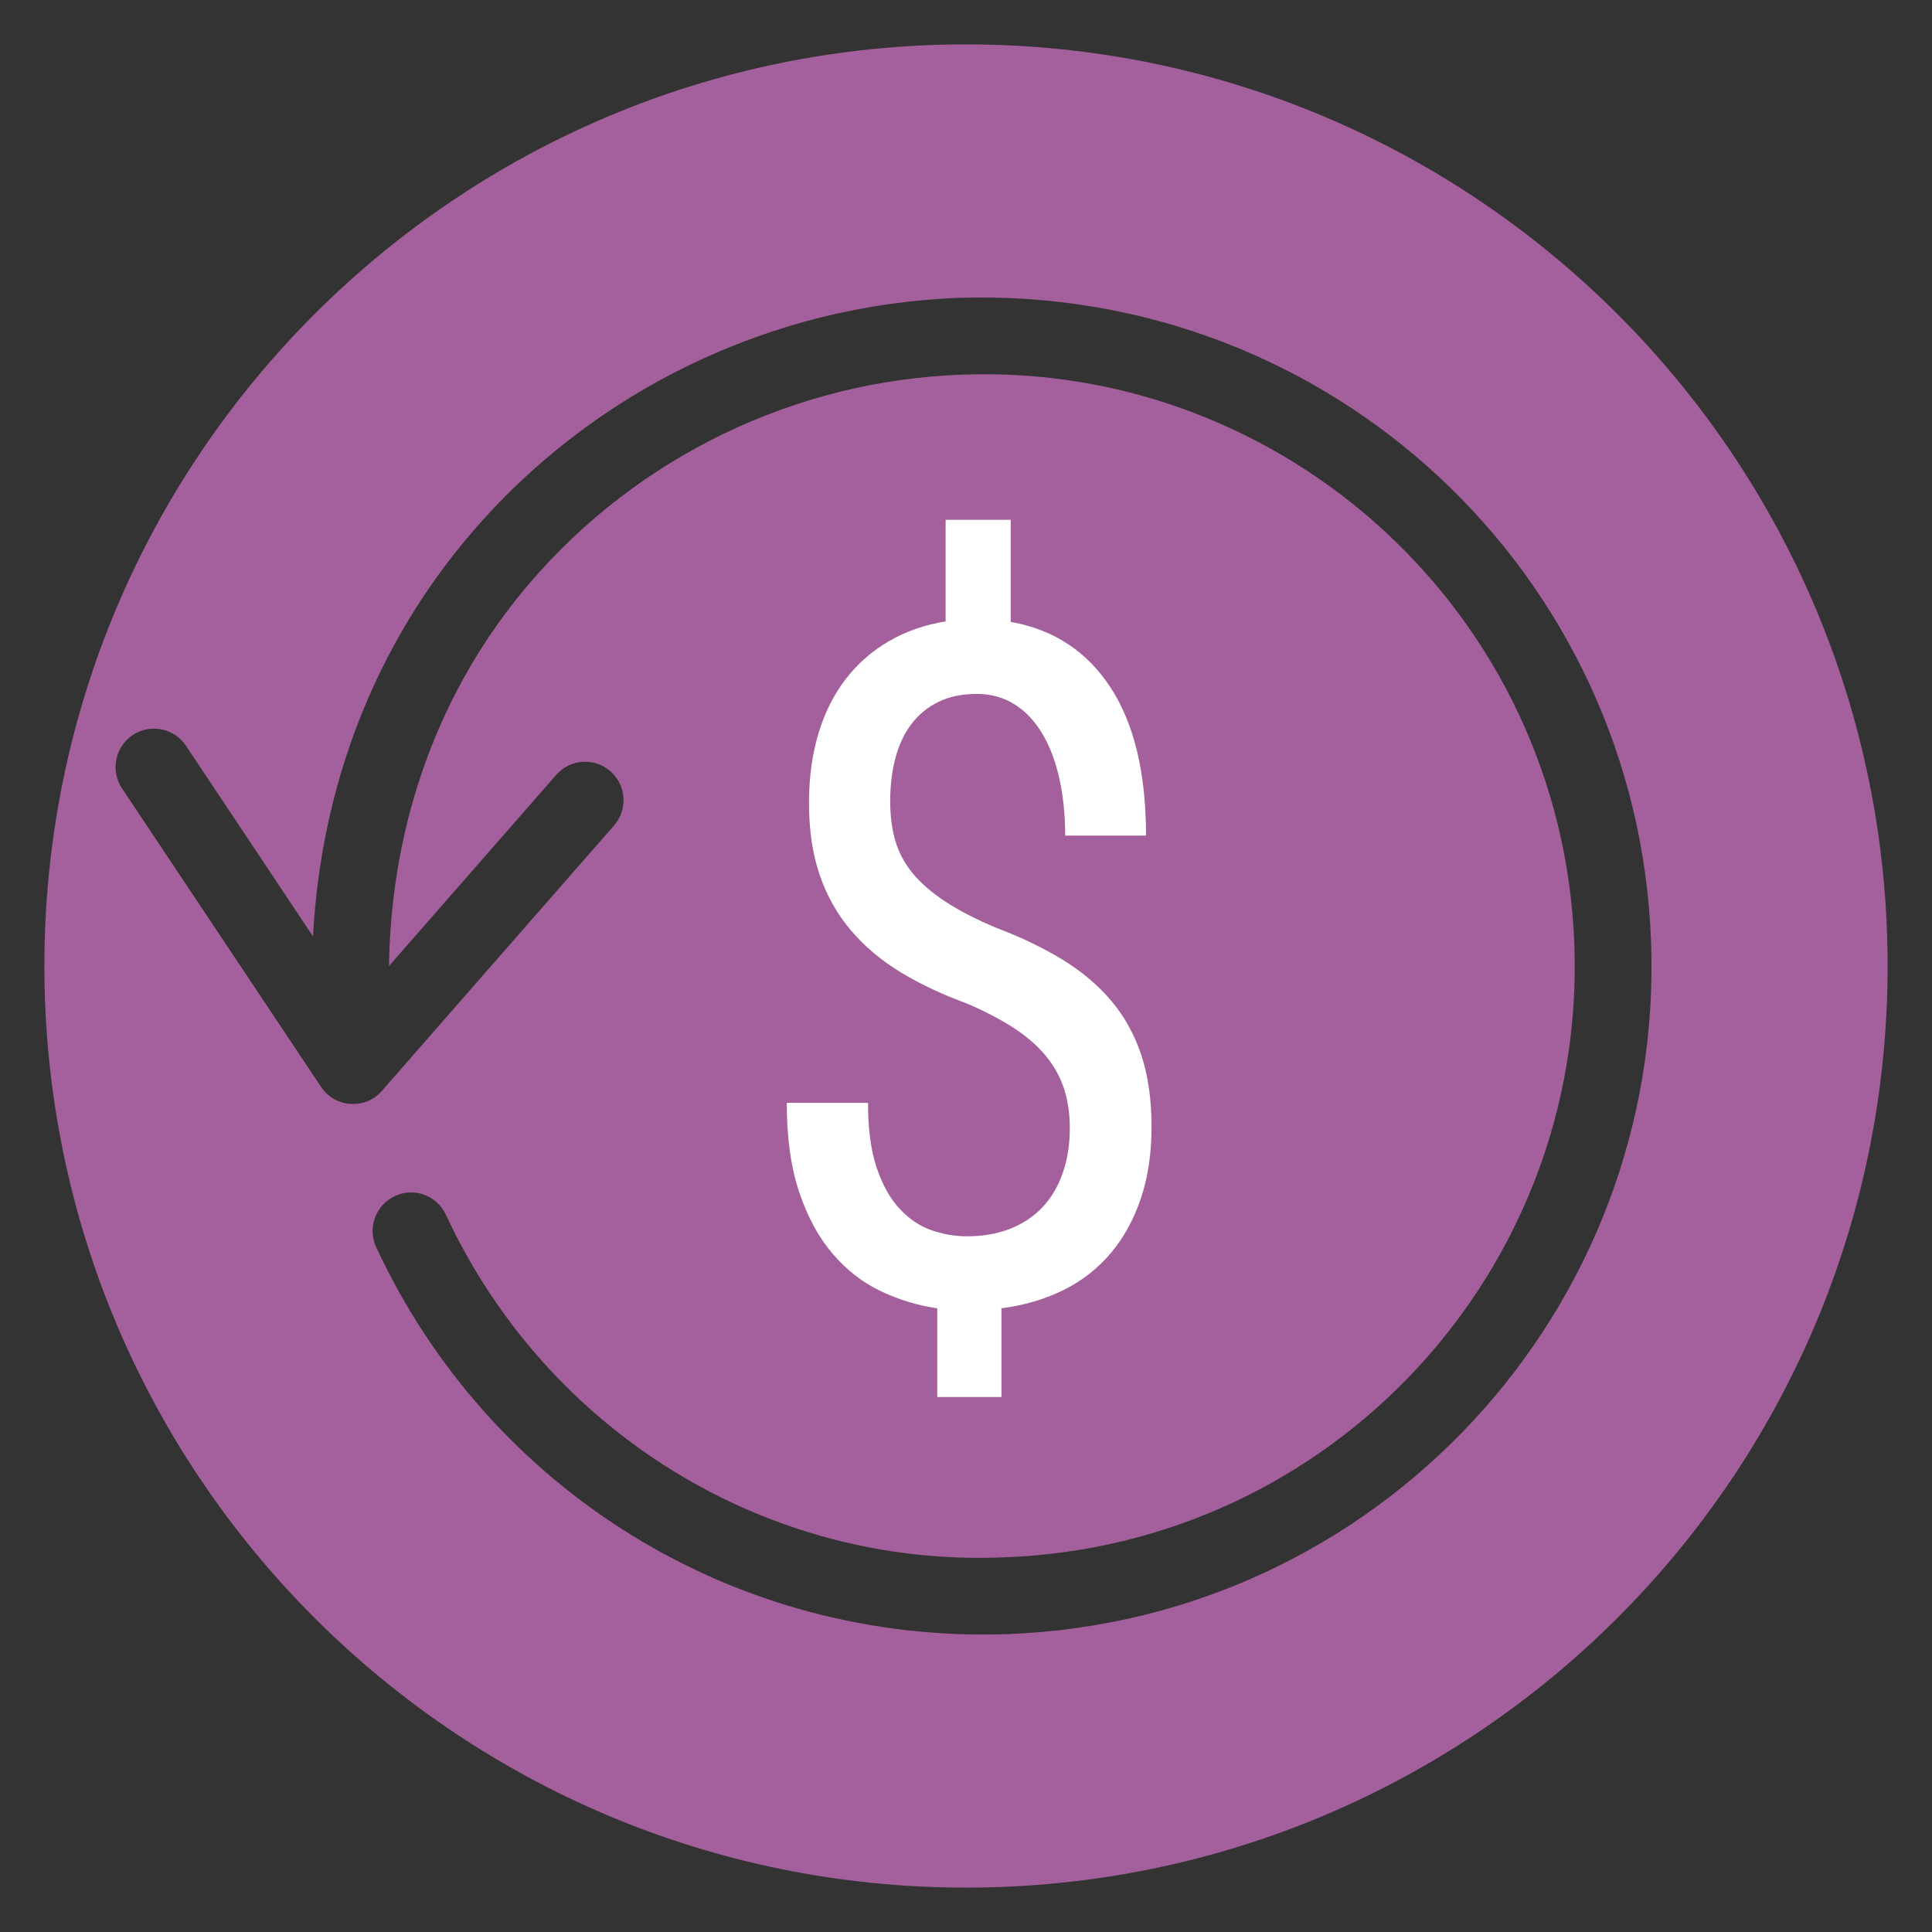
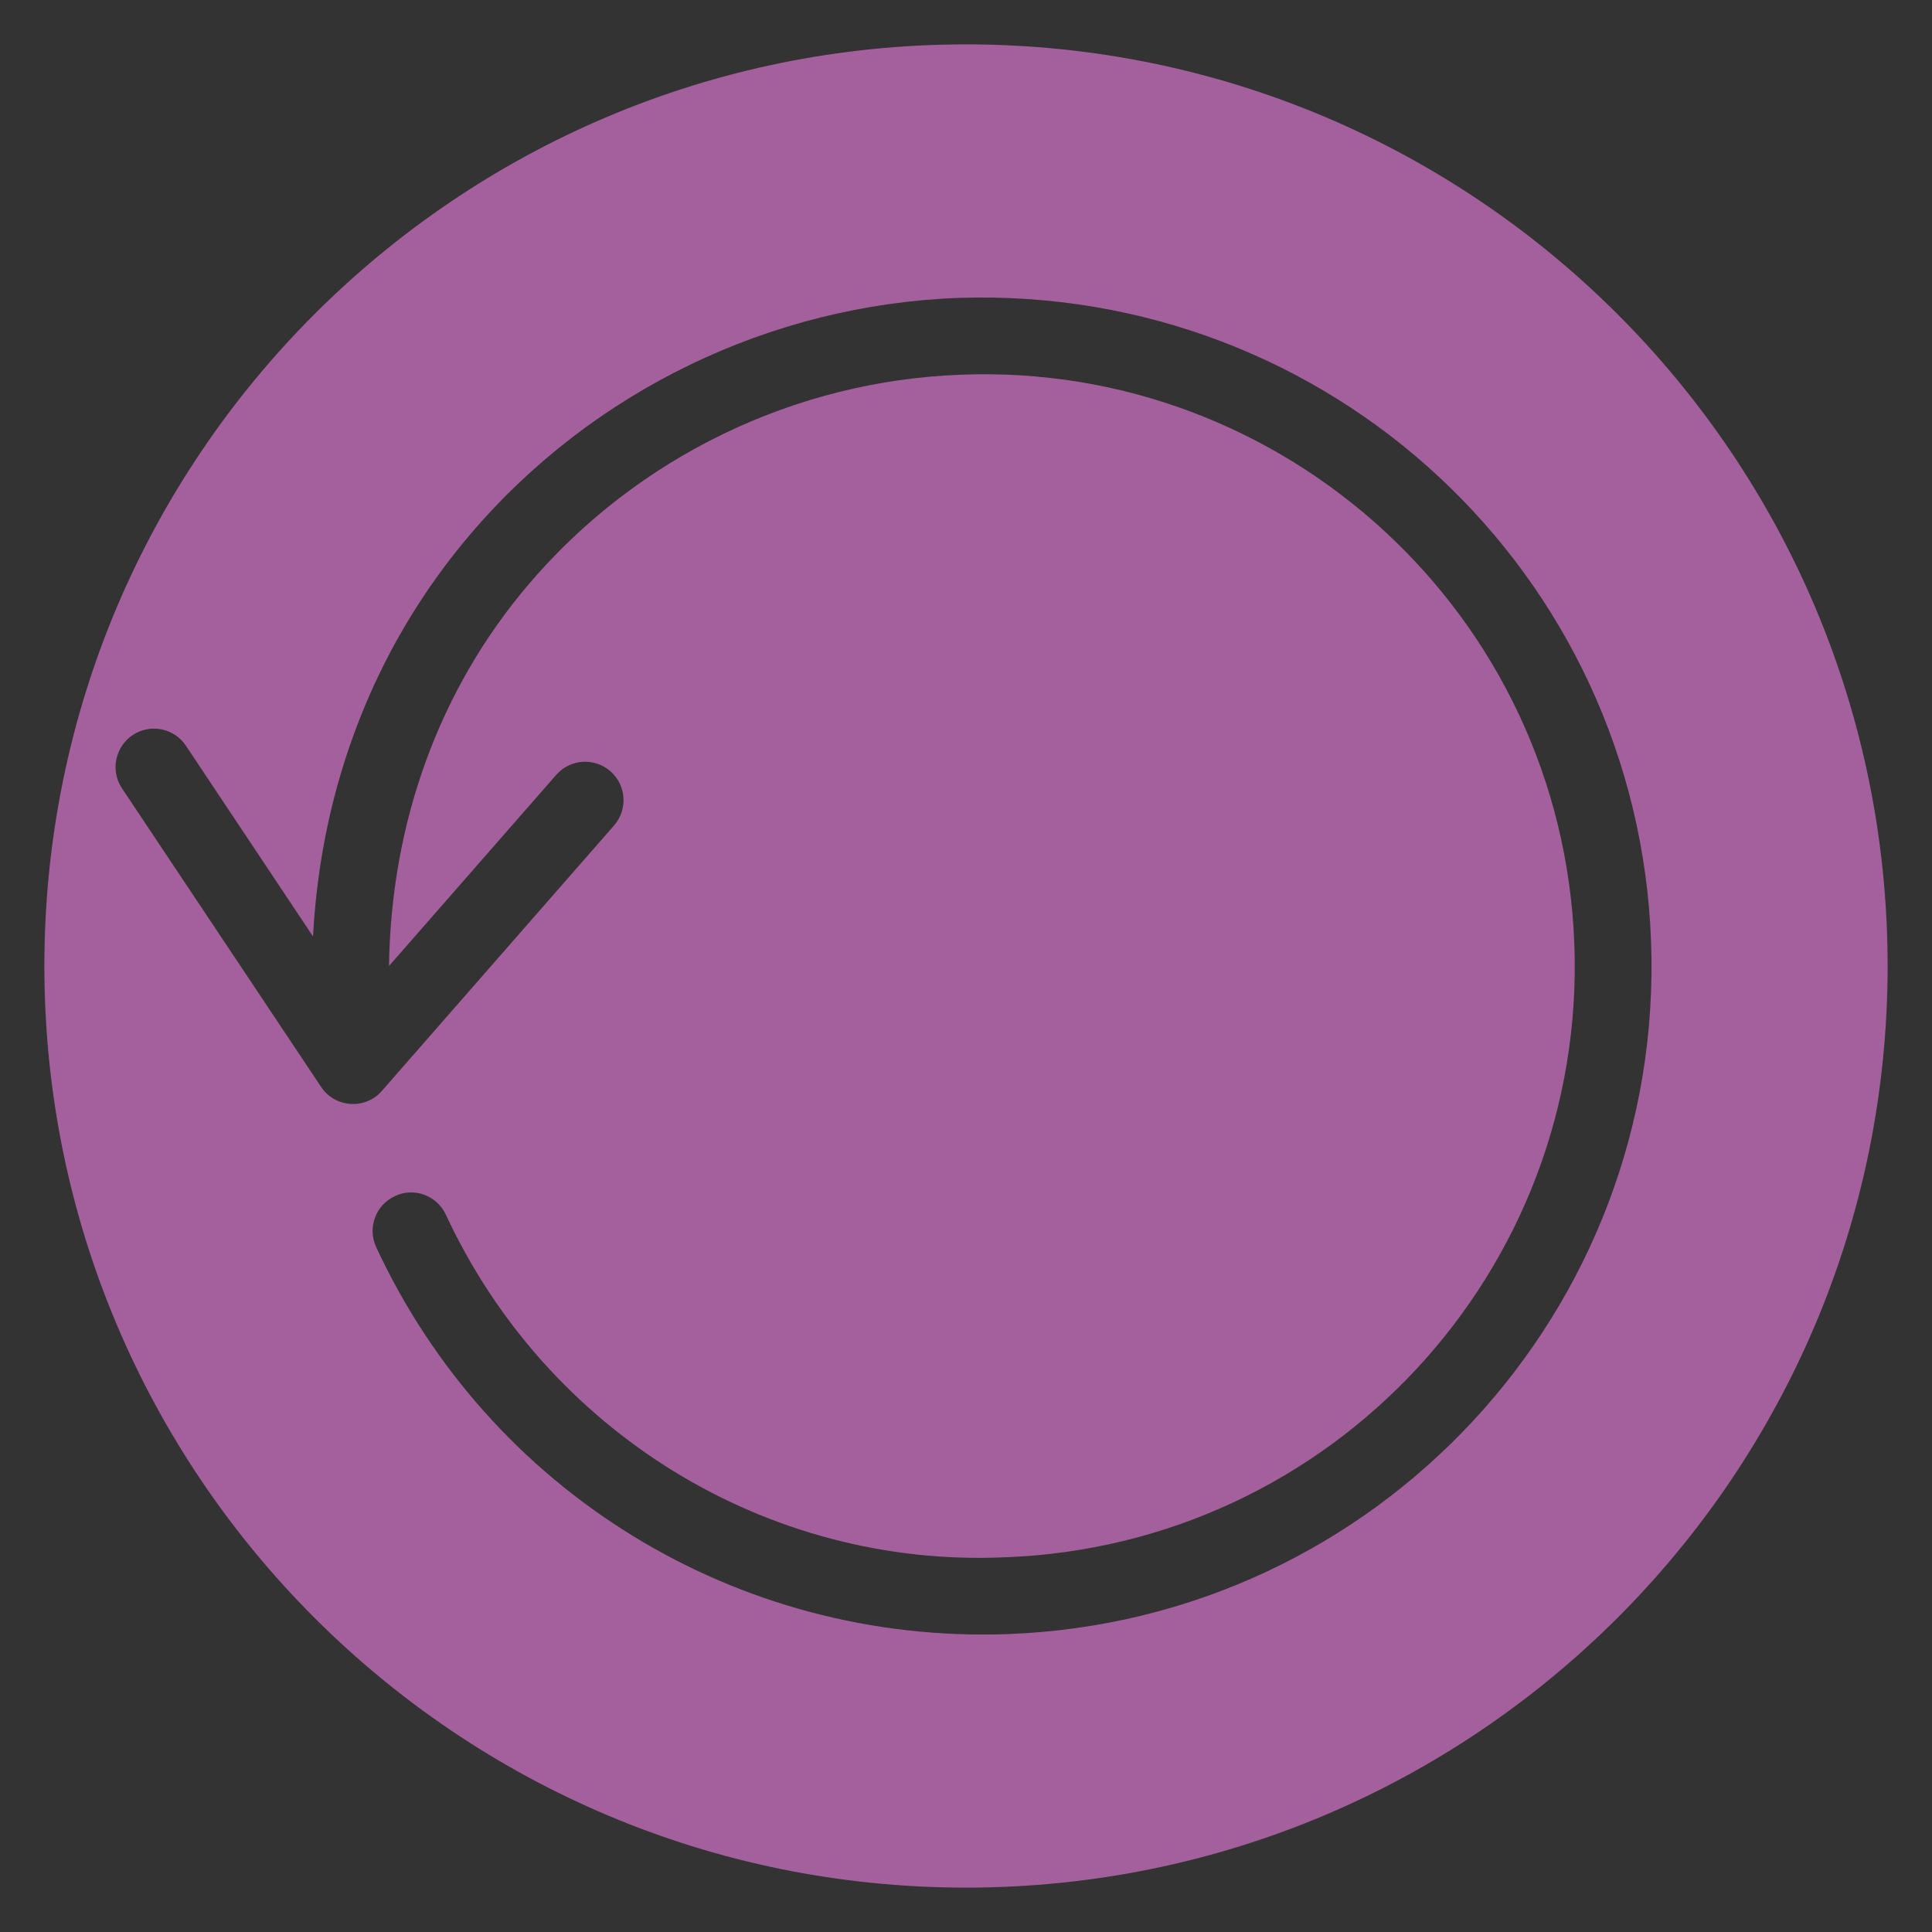
<svg xmlns="http://www.w3.org/2000/svg" version="1.1" id="Layer_1" x="0px" y="0px" width="100px" height="100px" viewBox="0 0 100 100" enable-background="new 0 0 100 100" xml:space="preserve">
  <rect x="0" y="0" width="100" height="100" fill="#333333" stroke="none" />
  <g>
    <path fill="#A4609C" d="M50,2.297C23.654,2.297,2.297,23.655,2.297,50c0,26.343,21.357,47.703,47.703,47.703   c26.346,0,47.703-21.36,47.703-47.703C97.703,23.655,76.346,2.297,50,2.297z M52.154,84.581   C38.1,85.085,25.331,77.175,19.471,64.55c-0.463-0.998-0.027-2.178,0.969-2.64c0.994-0.475,2.18-0.027,2.638,0.962   C28.29,74.1,39.686,81.154,52.006,80.605c16.907-0.615,30.105-14.813,29.482-31.731c-0.635-17.12-15.055-30.132-31.733-29.48   c-8.613,0.314-16.763,4.255-22.356,10.808C22.721,35.675,20.241,42.585,20.135,50l8.655-9.893c0.725-0.831,1.979-0.907,2.806-0.186   c0.826,0.722,0.908,1.977,0.188,2.804L19.767,56.463c-0.833,0.971-2.41,0.901-3.148-0.205L6.315,40.804   c-0.609-0.912-0.361-2.146,0.551-2.757c0.912-0.609,2.15-0.361,2.758,0.552l6.578,9.872c0.412-7.788,3.196-15.024,8.172-20.854   c6.312-7.392,15.511-11.837,25.234-12.198C68.859,14.778,84.76,29.69,85.459,48.728C86.165,67.833,71.266,83.875,52.154,84.581z" />
  </g>
  <g>
    <path fill="#BC5DA9" d="M168.104,23.95h12.131v6.066c0,1.117,0.904,2.021,2.021,2.021h12.131c1.115,0,2.021-0.904,2.021-2.021   V23.95h2.023c1.116,0,2.021-0.902,2.021-2.021v-6.064V5.754c0-0.269-0.056-0.537-0.158-0.777c-0.103-0.249-0.252-0.471-0.438-0.655   l-8.674-8.675h7.25c1.117,0,2.021-0.904,2.021-2.021v-8.087c0-1.118-0.903-2.022-2.021-2.022H186.3   c-0.424,0-0.788,0.158-1.112,0.38l-5.06-15.171c-0.272-0.826-1.047-1.383-1.915-1.383H125.65c-0.873,0-1.645,0.557-1.92,1.383   l-5.056,15.171c-0.321-0.222-0.692-0.38-1.112-0.38h-12.131c-1.117,0-2.021,0.904-2.021,2.022v8.087   c0,1.117,0.902,2.021,2.021,2.021h7.25l-8.681,8.675c-0.188,0.187-0.336,0.406-0.438,0.655c-0.104,0.24-0.153,0.51-0.153,0.777   v10.108v6.063c0,1.119,0.903,2.021,2.021,2.021h2.021v6.066c0,1.117,0.902,2.021,2.021,2.021h12.131   c1.116,0,2.021-0.904,2.021-2.021V23.95h12.13 M107.454-8.397v-4.043h8.088v4.043H107.454z M119.585,27.995h-8.088V23.95h8.088   V27.995z M119.585,11.82h-12.131V7.777h12.131V11.82z M164.062,23.95h-24.262 M120.368-8.397l6.739-20.217h49.648l6.735,20.217    M192.366,27.995h-8.087V23.95h8.087V27.995z M196.411,7.777v4.043h-12.132V7.777H196.411z M196.411-8.397h-8.088v-4.043h8.088   V-8.397z" />
  </g>
  <g>
    <path fill="#BC5DA9" d="M146.057,119.986c0,1.102,0.889,1.99,1.988,1.99h11.938c1.103,0,1.99-0.891,1.99-1.99v-1.987h-15.916   V119.986L146.057,119.986z" />
-     <path fill="#BC5DA9" d="M217.68,119.986c0,1.102,0.891,1.99,1.99,1.99h11.938c1.102,0,1.99-0.891,1.99-1.99v-1.987H217.68V119.986z   " />
-     <path fill="#BC5DA9" d="M237.576,80.195v-7.957c0-1.1-0.889-1.99-1.99-1.99h-11.938c-0.41,0-0.775,0.156-1.098,0.373l-4.973-14.93   c-0.271-0.812-1.033-1.359-1.891-1.359h-51.729c-0.855,0-1.615,0.548-1.887,1.359l-4.977,14.93   c-0.318-0.217-0.683-0.373-1.097-0.373h-11.938c-1.101,0-1.99,0.891-1.99,1.99v7.957c0,1.102,0.892,1.99,1.99,1.99h7.822   l-9.382,11.832c-0.278,0.351-0.433,0.789-0.433,1.234v8.816c0,3.24,1.582,6.098,3.988,7.914c0,0.019-0.009,0.027-0.009,0.045v1.988   h87.541v-1.988c0-0.018-0.008-0.026-0.008-0.045c2.405-1.816,3.985-4.674,3.985-7.914v-8.816c0-0.445-0.151-0.886-0.432-1.234   l-9.38-11.832h7.82C236.688,82.186,237.576,81.297,237.576,80.195z M165.396,58.311h48.859l6.635,19.896h-62.127L165.396,58.311z    M152.025,110.04c-3.293,0-5.969-2.677-5.969-5.97v-5.969h5.969c7.004,0,12.815,5.194,13.783,11.938L152.025,110.04L152.025,110.04   z M205.742,106.061H173.91c-1.1,0-1.99-0.89-1.99-1.987c0-1.101,0.891-1.989,1.99-1.989h31.832c1.102,0,1.99,0.891,1.99,1.989   C207.732,105.171,206.844,106.061,205.742,106.061z M233.598,98.104v5.97c0,3.292-2.678,5.969-5.969,5.969h-13.787   c0.971-6.742,6.785-11.938,13.787-11.938H233.598z" />
  </g>
  <g>
-     <path fill="#FFFFFF" d="M55.373,58.375c0-0.717-0.096-1.379-0.287-1.984c-0.191-0.604-0.5-1.174-0.92-1.697   c-0.422-0.523-0.973-1.012-1.65-1.457c-0.676-0.443-1.492-0.877-2.447-1.287c-1.273-0.465-2.417-1-3.431-1.613   c-1.01-0.613-1.871-1.334-2.578-2.162c-0.709-0.828-1.252-1.784-1.627-2.868c-0.373-1.083-0.559-2.333-0.559-3.752   c0-1.306,0.162-2.5,0.486-3.585c0.328-1.083,0.799-2.021,1.412-2.818c0.613-0.799,1.357-1.45,2.234-1.96   c0.875-0.51,1.855-0.853,2.939-1.028v-5.257h3.368v5.28c2.229,0.399,3.955,1.533,5.174,3.406c1.22,1.871,1.83,4.423,1.83,7.659   h-4.183c0-1.067-0.102-2.048-0.299-2.939c-0.196-0.891-0.487-1.665-0.873-2.317c-0.385-0.652-0.856-1.162-1.435-1.529   c-0.573-0.366-1.226-0.549-1.959-0.549c-0.769,0-1.428,0.135-1.983,0.406c-0.559,0.27-1.023,0.649-1.396,1.135   c-0.375,0.486-0.652,1.072-0.838,1.757c-0.182,0.687-0.275,1.44-0.275,2.271c0,0.764,0.094,1.453,0.275,2.066   c0.186,0.611,0.49,1.175,0.92,1.686c0.43,0.51,0.99,0.991,1.688,1.444c0.691,0.453,1.548,0.896,2.566,1.325   c1.309,0.496,2.461,1.049,3.467,1.662c1.004,0.613,1.848,1.326,2.535,2.142c0.684,0.81,1.199,1.752,1.553,2.817   c0.348,1.065,0.525,2.304,0.525,3.701c0,1.371-0.186,2.604-0.551,3.692c-0.367,1.095-0.885,2.035-1.553,2.832   c-0.672,0.795-1.482,1.435-2.438,1.91c-0.955,0.477-2.033,0.797-3.229,0.954v4.591h-3.322v-4.591   c-1.004-0.145-1.977-0.438-2.916-0.885c-0.939-0.442-1.771-1.09-2.496-1.935c-0.727-0.849-1.303-1.909-1.732-3.19   c-0.432-1.281-0.645-2.826-0.645-4.625h4.205c0,1.354,0.15,2.479,0.453,3.373c0.301,0.892,0.703,1.601,1.197,2.125   c0.492,0.524,1.045,0.896,1.646,1.099c0.607,0.209,1.209,0.312,1.816,0.312c0.847,0,1.601-0.135,2.258-0.396   c0.66-0.264,1.222-0.637,1.675-1.125c0.455-0.484,0.799-1.076,1.039-1.771C55.254,60.01,55.373,59.234,55.373,58.375z" />
-   </g>
+     </g>
</svg>